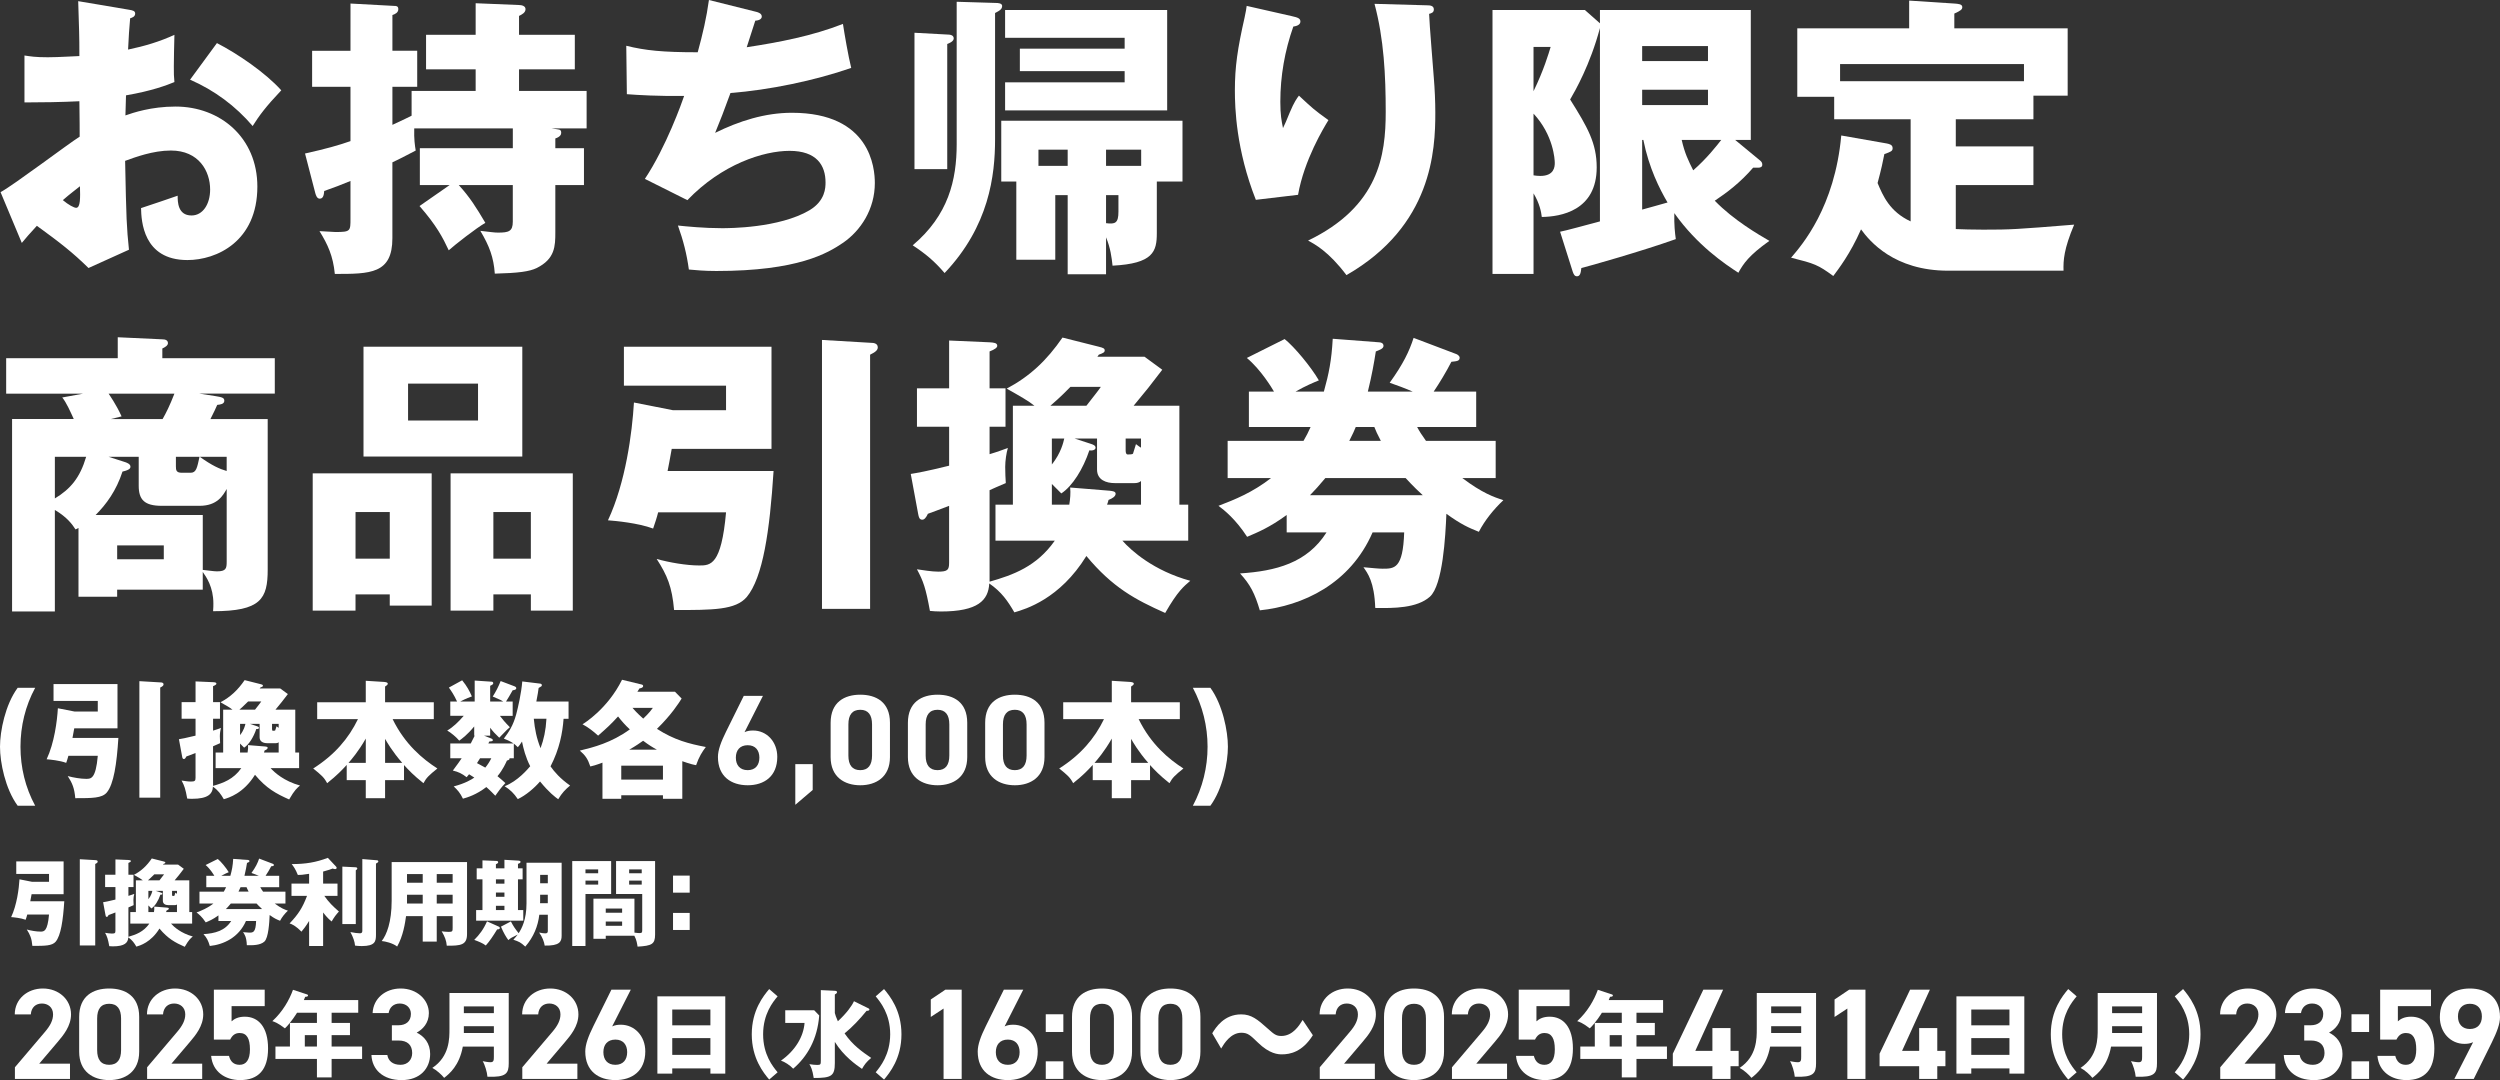
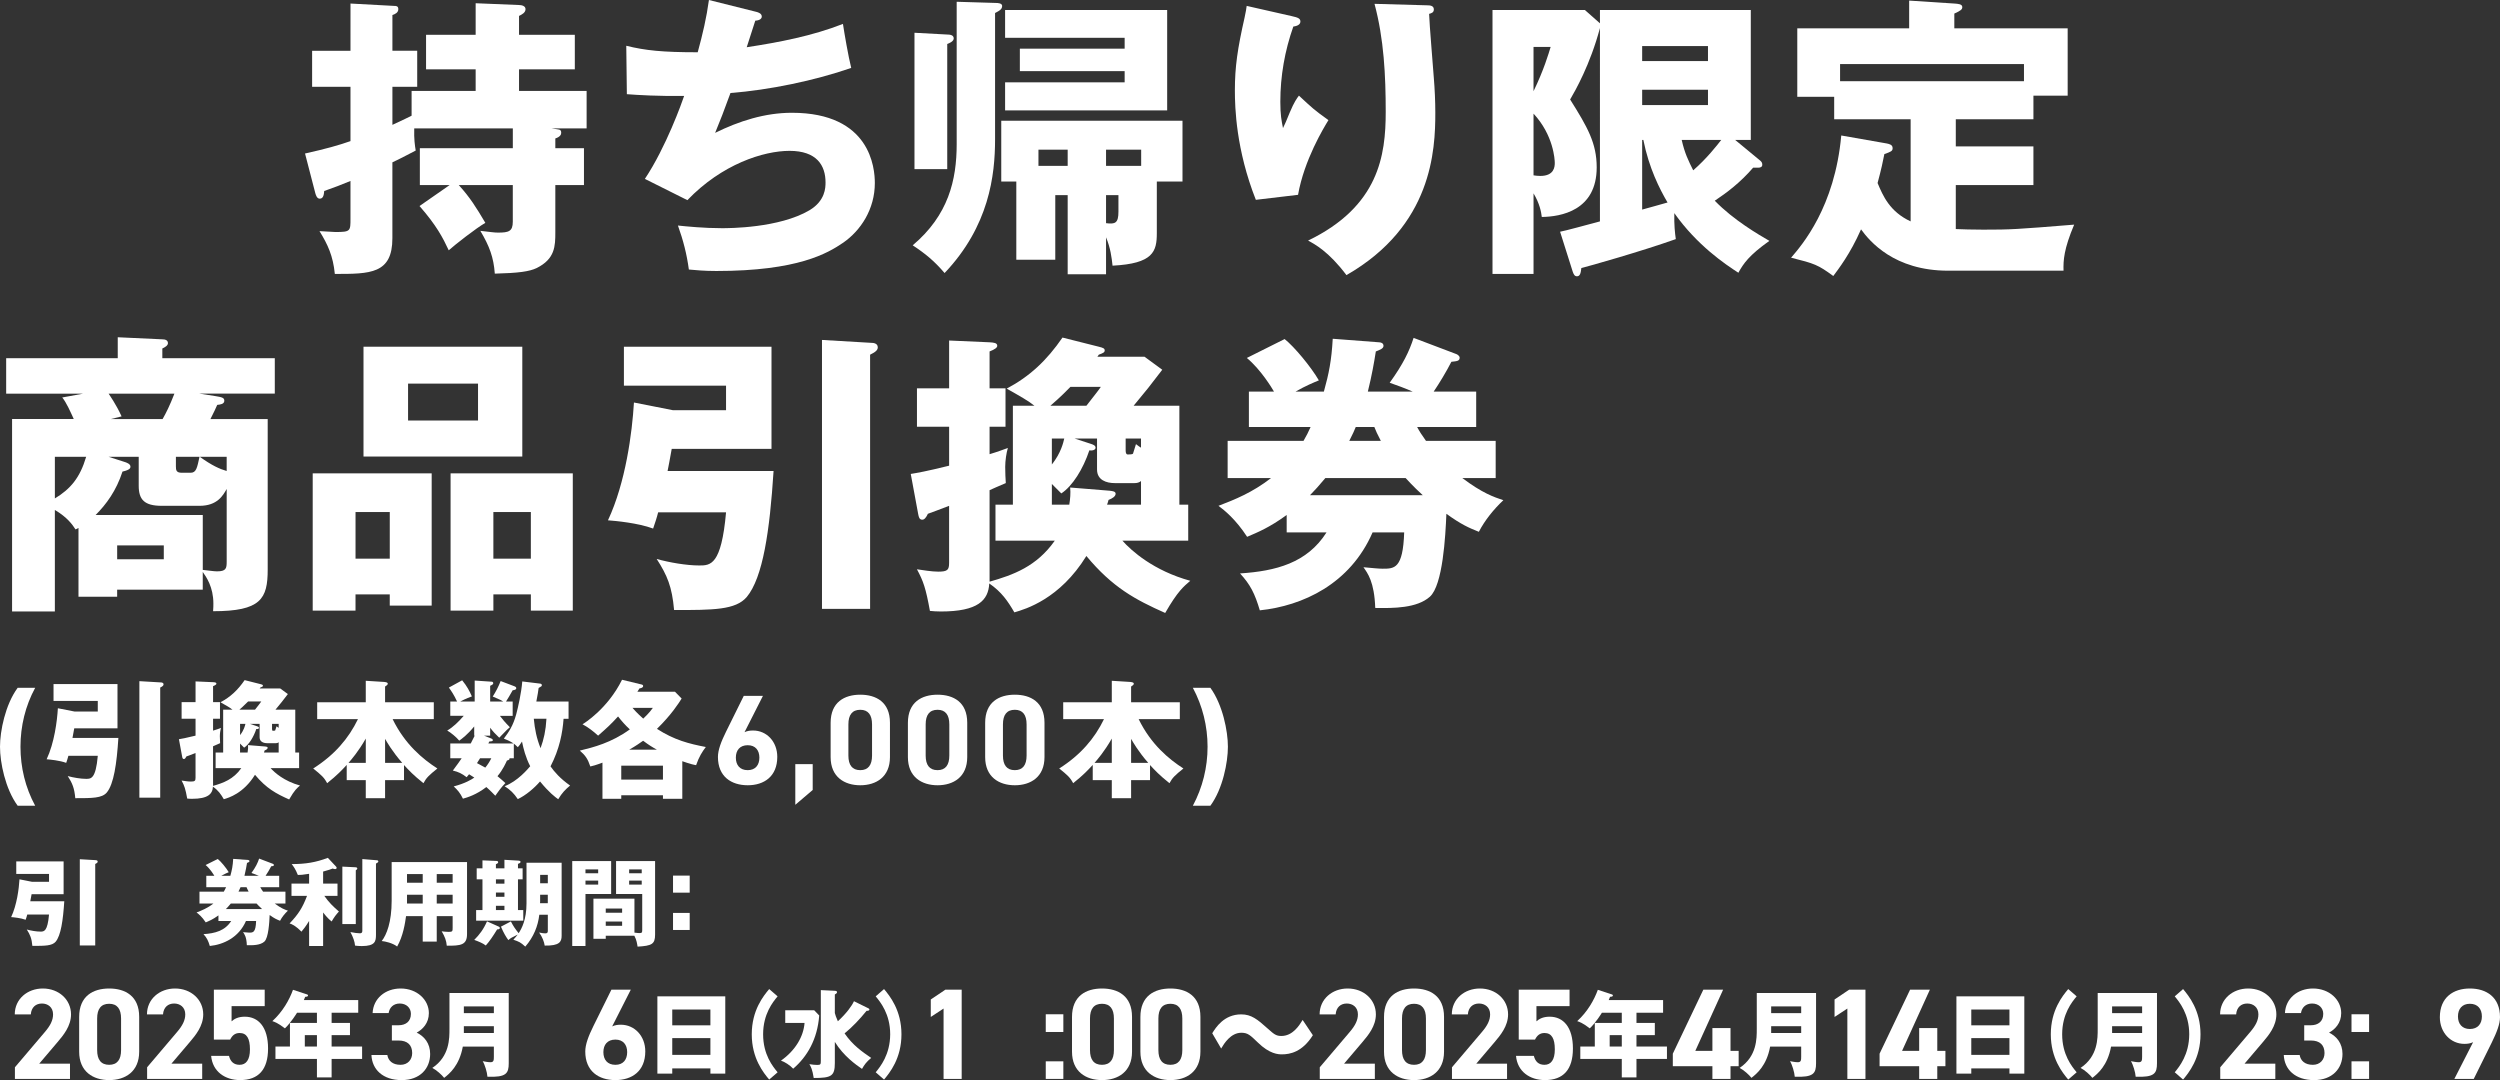
<svg xmlns="http://www.w3.org/2000/svg" id="b" width="209.092" height="90.335" viewBox="0 0 209.092 90.335">
  <rect x="0" y="0" width="209.092" height="90.335" fill="#333333" stroke="none" />
  <g id="c">
-     <path d="M10.786.814c.321.05.519.099.519.321,0,.271-.271.346-.42.395-.074.741-.123,1.605-.173,2.617,1.407-.296,2.642-.666,3.876-1.234-.024.914-.049,2.049-.049,2.617,0,.667,0,.84.049,1.333-.592.247-1.876.741-4.049,1.111,0,.271-.049,1.456-.049,1.679.642-.223,2.147-.741,4.196-.741,3.729,0,6.839,2.593,6.839,6.691,0,4.592-3.407,6.147-5.851,6.147-3.729,0-3.852-3.309-3.877-4.346.519-.173,2.741-.913,3.062-1.037,0,.494,0,1.654,1.161,1.654.938,0,1.555-.938,1.555-2.172,0-1.531-.938-3.26-3.283-3.26-1.506,0-3.012.568-3.827.864.099,4.938.124,5.506.321,7.432l-3.383,1.53c-1.308-1.283-2.345-2.099-4.32-3.53-.617.667-.913,1.013-1.259,1.432L.047,16.072c1.136-.617,5.629-4.024,6.616-4.642,0-.864,0-1.062-.024-2.963-1.457.074-3.186.1-4.593.1v-3.926c.494.074.89.148,1.951.148.963,0,2.345-.1,2.642-.1,0-1.852-.025-2.123-.099-4.592l4.246.716ZM5.256,16.739c.469.395.938.642,1.111.642.37,0,.346-.864.32-1.803-.296.247-.814.617-1.432,1.161ZM18.144,3.604c1.728.889,4.049,2.469,5.382,3.95-1.309,1.383-1.852,2.123-2.395,2.987-1.407-1.654-3.186-2.987-5.234-3.876l2.247-3.062Z" style="fill:#fff;" />
    <path d="M37.608,15.479h-2.493v-3.086h7.776v-1.654h-8.246c-.024.914.05,1.407.124,1.852-.494.247-.963.519-1.951.988v6.345c0,2.987-1.852,2.987-4.814,2.987-.147-1.506-.592-2.469-1.283-3.58.099,0,1.259.074,1.333.074,1.259,0,1.259-.074,1.259-1.111v-3.16c-.765.321-1.357.544-2.197.84-.024.247-.049.642-.37.642-.247,0-.321-.296-.37-.444l-.864-3.333c1.777-.395,2.814-.691,3.802-1.037v-4.542h-3.209v-3.013h3.209V.296l3.654.198c.148,0,.346,0,.346.271,0,.296-.271.419-.494.493v2.987h2.074v3.013h-2.074v3.185c1.013-.469,1.309-.617,1.605-.766v-2.073h5.357v-1.803h-4.148v-2.889h4.148V.271l3.604.148c.247,0,.567.074.567.346,0,.296-.296.444-.543.567v1.58h4.666v2.889h-4.666v1.803h5.653v3.135h-2.938l.494.074c.246.024.32.099.32.297,0,.147-.099.345-.493.469v.814h2.395v3.086h-2.395v3.95c0,1.161-.025,2.223-1.556,2.987-.617.297-1.531.42-3.506.47-.099-1.358-.444-2.296-1.21-3.58.889.099,1.16.148,1.481.148.889,0,1.234-.1,1.234-.914v-3.062h-4.518c.938,1.037,1.432,1.827,2.222,3.16-.74.42-2.543,1.827-3.062,2.296-.494-1.062-1.037-2.098-2.444-3.703l2.519-1.753Z" style="fill:#fff;" />
    <path d="M63.243.987c.197.05.469.148.469.396,0,.147-.123.32-.543.346-.543,1.679-.593,1.852-.716,2.222,2.74-.42,5.456-.938,8.048-1.95.124.814.444,2.69.691,3.679-3.036,1.062-6.888,1.852-10.098,2.099-.593,1.629-.79,2.123-1.283,3.333,1.999-.988,4.172-1.68,6.419-1.68,6.592,0,6.938,4.642,6.938,5.876,0,2.197-1.186,3.976-2.642,4.987-1.309.889-3.777,2.37-10.616,2.37-1.037,0-1.753-.074-2.296-.123-.173-1.284-.47-2.444-.914-3.679.716.074,2.173.222,3.679.222.568,0,4.79,0,7.333-1.506,1.308-.79,1.333-1.876,1.333-2.32,0-1.433-.741-2.642-3.013-2.642-2.172,0-5.653,1.11-8.542,4.123l-3.555-1.778c1.777-2.666,3.11-6.419,3.283-6.938-2.147.025-3.852-.073-4.79-.147l-.049-4.049c1.604.395,3.012.543,5.975.543.42-1.531.74-2.913.938-4.37l3.95.987Z" style="fill:#fff;" />
    <path d="M83.298.247c.173,0,.518.024.518.247,0,.271-.197.395-.592.592v10.567c0,3.012-.494,7.258-4.222,11.184-.84-.987-1.58-1.604-2.667-2.32,2.987-2.519,3.679-5.457,3.679-8.469V.148l3.284.099ZM79.224,2.889c.197,0,.543.024.543.321,0,.246-.346.395-.543.469v10.468h-2.74V2.74l2.74.148ZM92.506,22.936h-3.209v-6.616h-1.037v5.406h-3.259v-6.542h-1.259v-5.086h15.158v5.086h-2.147v4.32c0,1.531-.297,2.543-3.703,2.716-.074-.691-.173-1.481-.544-2.37v3.086ZM85.297,5.95v-1.877h8.765v-.913h-9.999V.839h13.555v8.395h-13.555v-2.346h9.999v-.938h-8.765ZM89.297,12.518h-2.444v1.357h2.444v-1.357ZM92.506,13.875h2.938v-1.357h-2.938v1.357ZM92.506,18.665c.766.099,1.037,0,1.037-.963v-1.383h-1.037v2.346Z" style="fill:#fff;" />
    <path d="M108.071,1.357c.444.1.691.173.691.444,0,.321-.42.396-.593.42-.716,2.024-1.087,4.148-1.087,6.296,0,1.086.1,1.58.223,2.197.197-.396.271-.593.567-1.309.371-.889.617-1.21.766-1.407,1.087,1.013,1.26,1.186,2.469,2.049-.395.643-2.024,3.309-2.543,6.247l-3.53.419c-1.654-4.196-1.753-7.702-1.753-9.159,0-1.976.223-3.481.814-6.098.124-.544.124-.667.173-.963l3.803.863ZM119.354.444c.247,0,.568.024.568.346,0,.271-.223.321-.396.37.024.864.346,4.617.396,5.382.074.89.123,1.926.123,2.889,0,3.111-.247,9.456-7.432,13.579-1.506-2-2.666-2.592-3.209-2.889,5.925-2.863,6.493-7.135,6.493-10.764,0-3.037-.148-6.099-.938-9.036l4.395.123Z" style="fill:#fff;" />
    <path d="M147.244,13.455c.074.074.148.148.148.321,0,.197-.173.247-.321.247h-.444c-1.062,1.234-2.172,2.073-3.209,2.765,1.58,1.63,3.679,2.84,4.567,3.357-1.704,1.21-2.173,1.901-2.593,2.667-1.11-.716-3.456-2.296-5.357-4.987-.024.963.05,1.654.124,2.173-2.84,1.012-7.283,2.271-7.9,2.419-.05.47-.124.691-.371.691-.197,0-.271-.173-.345-.37l-1.062-3.357c.42-.074,2.223-.568,3.333-.864V2.346c-.814,3.062-2.073,5.259-2.493,5.975,1.457,2.32,2.222,3.653,2.222,5.678,0,3.63-3.012,4.123-4.592,4.148-.05-.42-.173-1.111-.691-1.976v6.74h-3.432V.839h7.728l1.259,1.111V.839h12.616v10.863h-1.309l2.123,1.753ZM128.259,3.926v3.703c.864-1.777,1.259-3.136,1.432-3.703h-1.432ZM128.259,14.665c.148.024.37.05.568.05,1.16,0,1.209-.766,1.209-1.087,0-.271-.099-2.32-1.777-4.123v5.16ZM142.85,5.11v-1.259h-5.505v1.259h5.505ZM137.345,7.505v1.284h5.505v-1.284h-5.505ZM137.345,17.529c1.012-.271,1.136-.321,2.123-.593-.667-1.136-1.556-2.889-2.024-5.234h-.099v5.827ZM140.652,11.702c.247,1.111.568,1.753.963,2.543,1.136-.987,2-2.099,2.346-2.543h-3.309Z" style="fill:#fff;" />
    <path d="M163.576,12.245h6.493v3.234h-6.493v3.679c.617.024,1.333.05,2.296.05,2.321,0,2.716-.025,7.604-.42-.864,2.049-.914,2.987-.889,3.852h-9.653c-4.519,0-6.567-2.469-7.283-3.457-.914,2.074-1.901,3.333-2.321,3.901-1.283-.938-1.555-1.037-3.53-1.531.914-1.062,3.654-4.222,4.197-10.221l3.802.667c.223.049.494.099.494.395,0,.247-.148.297-.691.494-.123.617-.247,1.234-.567,2.419.444,1.062,1.012,2.396,2.765,3.21v-8.542h-6.395v-1.877h-3.086V2.37h9.357V.05l3.777.246c.346.025.666.05.666.297,0,.197-.123.296-.666.543v1.234h9.48v5.629h-2.864v1.976h-6.493v2.271ZM169.279,6.789v-1.432h-15.381v1.432h15.381Z" style="fill:#fff;" />
    <path d="M16.687,32.924l1.284.197c.567.099.79.124.79.396s-.321.32-.593.346c-.099.246-.271.592-.567,1.185h4.789v12.592c0,2.443-.567,3.48-4.567,3.48.024-.32.024-.469.024-.642,0-1.383-.592-2.222-.889-2.642v1.481h-7.159v.592h-3.234v-5.752c-.074.049-.148.074-.247.123-.271-.419-.691-1.012-1.729-1.629v8.492H1.01v-16.097h5.159c-.271-.593-.617-1.383-.963-1.802l1.753-.321H.516v-2.963h9.332v-1.753l3.729.173c.247,0,.469.074.469.321,0,.197-.247.346-.469.444v.814h9.406v2.963h-6.296ZM4.589,38.207v3.481c1.309-.79,2.099-1.729,2.617-3.481h-2.617ZM18.958,40.898c-.296.519-.766,1.407-2.271,1.407h-3.16c-1.456,0-1.926-.519-1.926-1.679v-2.42h-2.518l1.308.42c.173.049.519.173.519.395,0,.1,0,.272-.666.42-.519,1.604-1.358,2.74-2.247,3.63h8.962v4.592c.494.049.914.123,1.186.123.765,0,.814-.247.814-.814v-6.073ZM9.083,32.924c.073.123.617.864,1.086,1.901l-.889.222h4.32c.296-.519.593-1.111.987-2.123h-5.505ZM13.699,45.614h-3.9v1.16h3.9v-1.16ZM14.712,38.207v.79c0,.321.024.543.493.543h.741c.469,0,.543-.419.74-1.333h-1.975ZM18.958,38.207h-2.247c1.037.741,1.654,1.013,2.247,1.186v-1.186Z" style="fill:#fff;" />
    <path d="M29.734,49.712v1.358h-3.58v-11.48h9.95v11.061h-3.506v-.938h-2.864ZM32.599,46.725v-3.9h-2.864v3.9h2.864ZM43.684,28.998v9.185h-13.282v-9.185h13.282ZM34.129,32.084v3.087h5.852v-3.087h-5.852ZM41.265,49.712v1.358h-3.58v-11.48h10.221v11.48h-3.506v-1.358h-3.135ZM44.399,46.725v-3.9h-3.135v3.9h3.135Z" style="fill:#fff;" />
    <path d="M64.699,39.393c-.32,5.012-.889,8.912-2.246,10.542-.938,1.086-2.79,1.086-6.074,1.086-.173-1.95-.567-2.889-1.456-4.271,1.062.297,2.493.544,3.555.544.938,0,1.852,0,2.247-4.444h-5.679c-.123.494-.247.84-.42,1.357-1.259-.469-3.135-.642-3.777-.69,1.481-3.16,2.024-7.333,2.173-9.852l3.259.643h4.444v-2.05h-8.542v-3.259h12.344v8.543h-8.345c-.173.987-.247,1.333-.346,1.852h8.863ZM72.945,28.678c.074,0,.469.024.469.37,0,.197-.123.37-.642.617v21.257h-4.024v-22.491l4.197.247Z" style="fill:#fff;" />
    <path d="M79.382,42.306c-1.062.395-1.209.469-1.777.666-.147.321-.296.494-.469.494-.247,0-.296-.223-.346-.494l-.617-3.333c.593-.099,1.21-.197,3.209-.69v-3.26h-2.69v-3.209h2.69v-4l3.383.148c.37.024.642.05.642.296,0,.148-.197.297-.642.47v3.086h1.333v3.209h-1.333v2.297c.667-.198,1.111-.371,1.53-.519-.123.395-.222,1.062-.222,1.58,0,.346.024,1.11.049,1.357-.69.297-.987.42-1.357.593v7.653c1.976-.567,3.926-1.259,5.456-3.432h-4.962v-3.012h1.456v-8.271h1.803c-.519-.419-1.186-.79-2.321-1.432,1.951-1.037,3.358-2.37,4.666-4.271l3.037.765c.396.099.494.148.494.321,0,.148-.148.222-.494.346-.05.074-.074.123-.123.173h3.95l1.481,1.086c-1.111,1.457-1.21,1.58-2.396,3.012h3.827v8.271h.74v3.012h-5.505c.74.84,2.616,2.519,5.678,3.357-.543.47-1.037.84-2.099,2.691-2.493-1.111-4.395-2.123-6.592-4.765-2.222,3.604-5.086,4.443-6.023,4.715-.544-.938-1.062-1.703-2.099-2.419-.074,1.407-.938,2.345-4.049,2.345-.371,0-.643-.024-.914-.049-.346-1.901-.543-2.469-1.086-3.481.493.074,1.259.198,1.777.198.79,0,.913-.148.913-.741v-4.765ZM90.862,33.936c.667-.863.938-1.185,1.21-1.58h-2.543c-.913.938-1.407,1.334-1.679,1.58h3.012ZM92.838,41.046c.197.025.469.05.469.247,0,.223-.271.396-.593.519-.024.124-.073.247-.123.396h2.839v-1.976c-.147.124-.32.173-.543.173h-1.654c-.691,0-1.481-.247-1.481-1.136v-2.592h-1.876l1.357.444c.148.049.396.123.396.32,0,.173-.223.272-.519.223-.519,1.556-1.407,2.987-2.346,3.604-.222-.223-.346-.346-.79-.79v1.729h1.457c.074-.444.123-.988.074-1.433l3.333.271ZM87.974,38.849c.766-.963.963-1.852,1.037-2.172h-1.037v2.172ZM94.146,36.677v.987c0,.222.049.346.173.346.296,0,.419-.024.444-.074.074-.247.173-.543.246-.79.223.173.297.223.42.296v-.765h-1.283Z" style="fill:#fff;" />
    <path d="M125.094,36.874v3.11h-2.79c1.679,1.26,2.617,1.58,3.432,1.852-.79.741-1.555,1.68-2.049,2.643-.864-.346-1.481-.617-2.716-1.507-.074,1.852-.296,5.975-1.383,6.938-1.086.963-3.036.963-4.567.938-.074-2.197-.642-2.913-.987-3.407.814.074,1.284.124,1.604.124.988,0,1.704,0,1.803-3.037h-2.642c-1.877,4.32-5.852,6.147-9.432,6.518-.419-1.407-.79-2.147-1.654-3.086,2.988-.197,5.604-.864,7.234-3.432h-3.333v-1.456c-1.457,1.062-2.444,1.456-3.309,1.826-.963-1.481-1.9-2.222-2.395-2.592,1.357-.519,2.839-1.111,4.395-2.321h-3.629v-3.11h6.345c.247-.42.395-.716.593-1.16h-5.16v-2.963h2.099c-.173-.296-1.087-1.827-2.271-2.814l3.16-1.58c.814.642,2.222,2.346,2.864,3.456-.42.173-1.087.444-1.951.938h2.37c.42-1.506.643-2.617.741-4.419l3.876.296c.123,0,.37.05.37.296,0,.223-.271.321-.642.47-.148.938-.321,1.95-.667,3.357h3.753c-.617-.271-1.357-.543-1.926-.74,1.136-1.58,1.63-2.617,2-3.753l3.58,1.357c.073.025.271.148.271.297,0,.271-.198.296-.691.346-.444.863-1.013,1.802-1.481,2.493h3.555v2.963h-4.938c.197.37.37.642.741,1.16h5.826ZM118.996,41.417c-.84-.766-1.309-1.309-1.433-1.433h-6.715c-.519.617-.889,1.037-1.284,1.433h9.432ZM115.49,36.874c-.297-.568-.42-.84-.544-1.16h-1.555c-.124.296-.247.592-.543,1.16h2.642Z" style="fill:#fff;" />
    <path d="M1.477,67.388c-1.038-1.412-1.477-3.625-1.477-4.932,0-1.305.438-3.518,1.477-4.93h1.465c-.823,1.518-1.229,3.209-1.229,4.93,0,1.723.406,3.412,1.229,4.932h-1.465Z" style="fill:#fff;" />
    <path d="M9.901,61.72c-.139,2.17-.385,3.861-.973,4.566-.407.471-1.209.471-2.632.471-.075-.846-.246-1.252-.631-1.85.46.127,1.08.234,1.54.234.406,0,.803,0,.974-1.926h-2.46c-.054.215-.107.363-.183.588-.545-.203-1.358-.277-1.636-.299.642-1.369.877-3.176.94-4.268l1.412.277h1.926v-.887h-3.701v-1.412h5.349v3.701h-3.616c-.074.428-.106.578-.149.803h3.84ZM13.475,57.077c.031,0,.203.01.203.16,0,.086-.054.16-.278.268v9.209h-1.743v-9.744l1.818.107Z" style="fill:#fff;" />
    <path d="M16.355,62.981c-.46.17-.524.203-.771.289-.063.139-.128.213-.203.213-.106,0-.128-.096-.149-.213l-.268-1.445c.257-.043.524-.086,1.391-.299v-1.412h-1.166v-1.391h1.166v-1.732l1.465.064c.161.01.278.021.278.127,0,.064-.085.129-.278.205v1.336h.578v1.391h-.578v.994c.289-.084.481-.16.664-.225-.054.172-.097.461-.097.686,0,.15.011.48.021.588-.3.129-.428.182-.589.258v3.314c.856-.246,1.701-.545,2.364-1.486h-2.149v-1.305h.631v-3.584h.78c-.225-.182-.513-.342-1.005-.619.845-.449,1.454-1.027,2.021-1.852l1.315.332c.171.043.214.064.214.139,0,.064-.064.096-.214.15-.021.031-.032.053-.054.074h1.712l.642.471c-.481.631-.524.686-1.037,1.305h1.657v3.584h.321v1.305h-2.386c.321.363,1.134,1.092,2.461,1.455-.235.203-.449.363-.909,1.166-1.081-.482-1.904-.92-2.856-2.064-.963,1.561-2.203,1.926-2.609,2.043-.235-.406-.46-.738-.909-1.049-.032.609-.407,1.016-1.755,1.016-.16,0-.278-.01-.396-.021-.149-.822-.235-1.068-.471-1.508.214.033.546.086.771.086.342,0,.396-.064.396-.32v-2.064ZM21.329,59.354c.289-.373.406-.514.524-.684h-1.102c-.396.406-.61.576-.728.684h1.305ZM22.185,62.435c.086.012.203.021.203.107,0,.098-.117.172-.256.225-.011.055-.032.107-.054.172h1.229v-.855c-.063.053-.139.074-.235.074h-.716c-.3,0-.643-.107-.643-.492v-1.123h-.812l.588.193c.064.021.172.053.172.139,0,.074-.097.117-.225.096-.225.674-.61,1.295-1.017,1.562-.096-.098-.149-.15-.342-.344v.75h.631c.032-.193.054-.428.032-.621l1.443.117ZM20.078,61.483c.331-.418.417-.803.449-.941h-.449v.941ZM22.752,60.542v.428c0,.096.021.15.075.15.128,0,.182-.012.192-.033.032-.105.074-.234.106-.342.097.074.129.096.182.129v-.332h-.556Z" style="fill:#fff;" />
    <path d="M26.528,60.146v-1.41h4.064v-1.797l1.54.096c.268.021.3.096.3.148,0,.064-.043.119-.225.236v1.316h4.075v1.41h-3.444c1.038,2.129,2.546,3.359,3.744,4.129-.706.568-.92.771-1.166,1.23-.845-.674-1.209-1.068-1.626-1.518v1.262h-1.583v1.508h-1.615v-1.508h-1.594v-1.273c-.385.418-.78.846-1.637,1.529-.246-.471-.471-.674-1.166-1.23,1.787-1.133,2.963-2.514,3.744-4.129h-3.412ZM30.593,61.772c-.62,1.092-1.229,1.785-1.444,2.031h1.444v-2.031ZM33.642,63.804c-.835-.951-1.295-1.764-1.434-2.01v2.01h1.434Z" style="fill:#fff;" />
    <path d="M42.976,63.419h-.363c.011.076,0,.139-.214.193-.086.182-.332.76-.792,1.305.3.246.492.418.663.578-.342.342-.695.834-.845,1.059-.417-.439-.706-.686-.749-.727-.834.641-1.572.865-1.957.973-.235-.482-.438-.717-.771-1.027.941-.246,1.477-.566,1.722-.738-.117-.074-.32-.203-.438-.277-.053.053-.128.15-.203.246-.406-.311-.674-.439-1.155-.557.407-.545.589-.803.738-1.027h-.952v-1.24h1.712c.225-.439.246-.492.331-.652h-.042v-.77c-.578.705-1.038,1.037-1.252,1.188-.235-.289-.717-.686-1.006-.846.471-.268.952-.729,1.38-1.23h-1.123v-1.197h.567c-.268-.578-.492-.898-.685-1.166l1.112-.609c.417.512.62.908.812,1.348-.513.182-.845.363-.973.428h1.208v-1.754l1.434.096c.064,0,.118.064.118.117,0,.096-.054.129-.257.225v1.316h1.091c-.16-.107-.268-.16-.877-.418.268-.416.471-.812.663-1.295l1.134.43c.117.041.171.096.171.16,0,.127-.128.16-.3.182-.182.32-.438.77-.556.941h.556v1.197h-1.069c.225.289.406.523.834.951-.128.107-.277.227-.888.879-.342-.322-.534-.535-.759-.836v.664h-.514l.577.225c.054.021.161.064.161.15,0,.096-.097.096-.3.117l-.075.16h2.107c-.3-.203-.631-.332-.812-.406.417-.557.78-1.08,1.037-2.043.149-.557.428-1.775.503-2.738l1.497.182c.086.01.14.053.14.129,0,.086-.032.105-.268.234-.032.268-.075.525-.192,1.135h2.695v1.443h-.417c-.086,1.166-.332,2.514-1.091,3.979.31.449.812,1.027,1.636,1.605-.385.32-.674.609-.994,1.145-.268-.193-.76-.557-1.52-1.486-.471.545-1.176,1.154-1.86,1.475-.332-.492-.621-.77-1.103-1.08,1.092-.416,1.947-1.443,2.14-1.668-.385-.75-.567-1.477-.685-2.064-.171.277-.246.342-.353.471-.161-.16-.226-.215-.332-.301v1.23ZM40.151,63.419c-.085.139-.214.344-.257.406.246.129.471.246.695.375.204-.246.364-.502.503-.781h-.941ZM44.645,60.114c.085.889.235,1.637.566,2.461.268-.729.438-1.477.492-2.461h-1.059Z" style="fill:#fff;" />
    <path d="M57.062,66.81h-1.615v-.299h-3.487v.299h-1.572v-3.025c-.599.225-.823.277-1.016.32-.215-.631-.396-.91-.878-1.326,1.145-.279,2.632-.652,4.183-1.775-.363-.332-.685-.695-.984-1.082-.642.695-.855.889-1.668,1.605-.417-.375-.824-.695-1.306-.951.129-.076,2.097-1.285,3.306-3.723l1.54.373c.15.033.225.055.225.15,0,.15-.203.182-.31.203-.075.129-.097.172-.172.277h3.146l.556.568c-.225.363-.855,1.357-2.064,2.535,1.455.941,2.695,1.25,4.086,1.518-.299.396-.566.803-.812,1.52-.235-.043-.46-.086-1.155-.332v3.145ZM55.447,65.206v-1.166h-3.487v1.166h3.487ZM54.944,62.702c-.353-.191-.685-.395-1.155-.748-.214.15-.599.428-1.166.748h2.321ZM52.901,59.206c.406.471.792.801.898.898.546-.525.695-.75.803-.898h-1.701Z" style="fill:#fff;" />
    <path d="M62.271,61.237c.225-.107.45-.139.717-.139,1.134,0,2.021.93,2.021,2.203,0,1.637-1.102,2.375-2.471,2.375-1.38,0-2.492-.729-2.492-2.365,0-.578.257-1.262.674-2.107l1.487-3.006h1.604l-1.541,3.039ZM62.538,64.413c.642,0,.974-.428.974-1.047,0-.611-.332-1.039-.974-1.039-.663,0-.994.428-.994,1.039,0,.619.331,1.047.994,1.047Z" style="fill:#fff;" />
    <path d="M67.972,66.071l-1.455,1.24v-3.4h1.455v2.16Z" style="fill:#fff;" />
    <path d="M74.433,63.323c0,1.658-1.154,2.354-2.481,2.354-1.326,0-2.481-.695-2.481-2.354v-2.867c0-1.732,1.155-2.354,2.481-2.354,1.327,0,2.481.621,2.481,2.342v2.879ZM71.951,59.364c-.674,0-.994.428-.994,1.221v2.609c0,.791.32,1.219.994,1.219.663,0,.984-.428.984-1.219v-2.609c0-.793-.321-1.221-.984-1.221Z" style="fill:#fff;" />
    <path d="M80.896,63.323c0,1.658-1.154,2.354-2.481,2.354-1.326,0-2.481-.695-2.481-2.354v-2.867c0-1.732,1.155-2.354,2.481-2.354,1.327,0,2.481.621,2.481,2.342v2.879ZM78.414,59.364c-.674,0-.994.428-.994,1.221v2.609c0,.791.32,1.219.994,1.219.663,0,.984-.428.984-1.219v-2.609c0-.793-.321-1.221-.984-1.221Z" style="fill:#fff;" />
    <path d="M87.358,63.323c0,1.658-1.154,2.354-2.481,2.354-1.326,0-2.481-.695-2.481-2.354v-2.867c0-1.732,1.155-2.354,2.481-2.354,1.327,0,2.481.621,2.481,2.342v2.879ZM84.877,59.364c-.674,0-.994.428-.994,1.221v2.609c0,.791.32,1.219.994,1.219.663,0,.984-.428.984-1.219v-2.609c0-.793-.321-1.221-.984-1.221Z" style="fill:#fff;" />
    <path d="M88.923,60.146v-1.41h4.064v-1.797l1.54.096c.268.021.3.096.3.148,0,.064-.043.119-.225.236v1.316h4.075v1.41h-3.444c1.038,2.129,2.546,3.359,3.744,4.129-.706.568-.92.771-1.166,1.23-.845-.674-1.209-1.068-1.626-1.518v1.262h-1.583v1.508h-1.615v-1.508h-1.594v-1.273c-.385.418-.78.846-1.637,1.529-.246-.471-.471-.674-1.166-1.23,1.787-1.133,2.963-2.514,3.744-4.129h-3.412ZM92.987,61.772c-.62,1.092-1.229,1.785-1.444,2.031h1.444v-2.031ZM96.036,63.804c-.835-.951-1.295-1.764-1.434-2.01v2.01h1.434Z" style="fill:#fff;" />
    <path d="M99.767,67.388c.813-1.52,1.23-3.209,1.23-4.932,0-1.721-.417-3.412-1.23-4.93h1.466c1.026,1.412,1.465,3.615,1.465,4.93,0,1.307-.428,3.52-1.465,4.932h-1.466Z" style="fill:#fff;" />
    <path d="M5.376,75.38c-.104,1.607-.285,2.859-.721,3.381-.301.35-.896.35-1.948.35-.056-.625-.183-.928-.468-1.371.341.096.8.176,1.141.176.301,0,.594,0,.721-1.426h-1.821c-.04.158-.079.27-.135.436-.404-.15-1.006-.207-1.212-.223.476-1.014.649-2.352.697-3.16l1.045.207h1.426v-.658H1.36v-1.045h3.96v2.74h-2.677c-.056.316-.079.428-.111.594h2.844ZM8.021,71.942c.023,0,.15.008.15.119,0,.064-.039.119-.206.199v6.818h-1.29v-7.215l1.346.078Z" style="fill:#fff;" />
-     <path d="M9.654,76.315c-.341.125-.389.15-.57.213-.048.104-.096.158-.15.158-.08,0-.096-.07-.111-.158l-.198-1.068c.19-.033.389-.064,1.03-.223v-1.045h-.863v-1.029h.863v-1.283l1.085.047c.118.008.205.016.205.096,0,.047-.063.096-.205.15v.99h.427v1.029h-.427v.736c.213-.062.355-.119.49-.166-.039.127-.071.34-.071.506,0,.111.008.357.017.436-.223.096-.317.135-.436.191v2.455c.633-.184,1.259-.404,1.75-1.102h-1.592v-.967h.467v-2.652h.578c-.166-.135-.38-.254-.744-.459.625-.332,1.077-.76,1.497-1.371l.974.246c.127.031.158.047.158.104,0,.047-.047.07-.158.111-.016.023-.023.039-.04.055h1.268l.475.348c-.355.469-.388.508-.768.967h1.228v2.652h.237v.967h-1.766c.237.27.839.809,1.821,1.076-.175.15-.333.27-.673.863-.8-.355-1.41-.68-2.115-1.527-.712,1.156-1.631,1.426-1.932,1.512-.175-.301-.341-.545-.674-.775-.023.451-.301.752-1.299.752-.118,0-.205-.008-.293-.016-.11-.609-.174-.791-.348-1.117.158.023.403.064.569.064.254,0,.294-.049.294-.238v-1.527ZM13.336,73.63c.214-.277.302-.381.389-.506h-.816c-.293.301-.451.426-.538.506h.966ZM13.97,75.911c.063.008.15.016.15.078,0,.072-.087.127-.189.166-.009.041-.024.08-.04.127h.911v-.633c-.048.039-.104.055-.175.055h-.53c-.222,0-.476-.078-.476-.363v-.832h-.602l.436.143c.048.016.127.039.127.104,0,.055-.071.086-.167.07-.166.5-.451.959-.752,1.156-.071-.07-.11-.111-.253-.254v.555h.467c.023-.143.04-.316.023-.459l1.069.088ZM12.41,75.206c.245-.309.309-.594.332-.697h-.332v.697ZM14.39,74.509v.316c0,.072.016.111.056.111.095,0,.135-.008.143-.023.023-.08.055-.174.079-.254.071.055.095.072.135.096v-.246h-.412Z" style="fill:#fff;" />
    <path d="M23.874,74.573v.996h-.895c.538.404.839.508,1.101.596-.253.236-.499.537-.657.846-.277-.109-.476-.197-.871-.482-.023.594-.095,1.916-.443,2.225-.349.311-.975.311-1.465.301-.024-.703-.206-.934-.317-1.092.262.023.412.039.515.039.317,0,.547,0,.578-.975h-.847c-.603,1.387-1.877,1.973-3.025,2.092-.135-.451-.254-.689-.53-.99.958-.062,1.797-.277,2.32-1.102h-1.069v-.467c-.468.342-.784.467-1.062.586-.309-.475-.609-.713-.768-.83.436-.168.91-.357,1.409-.746h-1.164v-.996h2.035c.079-.135.127-.23.19-.373h-1.655v-.951h.673c-.056-.094-.349-.586-.729-.902l1.014-.506c.262.205.713.752.919,1.107-.135.057-.349.143-.626.301h.761c.134-.482.205-.838.237-1.416l1.243.094c.04,0,.119.016.119.096,0,.07-.088.104-.206.15-.048.301-.104.625-.214,1.076h1.204c-.198-.086-.437-.174-.618-.236.364-.508.522-.84.642-1.205l1.148.436c.023.008.087.049.087.096,0,.088-.063.096-.222.111-.143.277-.325.578-.476.799h1.141v.951h-1.584c.063.119.119.205.237.373h1.869ZM21.918,76.03c-.269-.246-.42-.42-.459-.461h-2.154c-.166.199-.285.334-.412.461h3.025ZM20.794,74.573c-.096-.184-.135-.27-.175-.373h-.499c-.039.096-.079.189-.174.373h.848Z" style="fill:#fff;" />
    <path d="M27.025,79.118h-1.173v-2.092c-.284.469-.482.705-.641.896-.515-.523-.8-.627-.99-.689.744-.785,1.085-1.322,1.457-2.305h-1.299v-1.029h1.473v-.816c-.602.088-.665.096-.942.096-.197-.492-.355-.705-.515-.91,1.164,0,2.027-.143,3.025-.523l.697.744c.023.023.039.064.039.096,0,.07-.063.102-.135.102-.062,0-.118-.016-.197-.047-.183.072-.317.119-.8.254v1.006h1.203v1.029h-1.101c.396.562.713.863,1.22,1.307-.254.277-.396.467-.609.832-.19-.158-.364-.301-.713-.752v2.803ZM29.757,72.536c.071,0,.127.057.127.096,0,.072-.079.127-.127.158v4.498h-1.124v-4.807l1.124.055ZM31.539,71.95c.048,0,.103.041.103.096,0,.064-.039.096-.197.182v5.947c0,.547-.056.951-1.188.951-.229,0-.396-.016-.562-.039-.024-.318-.159-.713-.389-1.133.301.062.618.104.776.104.087,0,.222,0,.222-.215v-5.994l1.235.102Z" style="fill:#fff;" />
    <path d="M36.527,78.753h-1.172v-2.129h-1.394c-.08.57-.238,1.654-.745,2.541-.372-.293-1.006-.436-1.291-.459.412-.523.832-1.584.832-3.373v-3.232h6.304v6.02c0,.926-.53.982-1.694.975-.04-.436-.159-.752-.428-1.205.103.018.388.049.586.049.324,0,.332-.057.332-.35v-.965h-1.33v2.129ZM35.355,73.106h-1.314v.721h1.314v-.721ZM35.355,74.833h-1.314v.736h1.314v-.736ZM36.527,73.827h1.33v-.721h-1.33v.721ZM36.527,75.569h1.33v-.736h-1.33v.736Z" style="fill:#fff;" />
    <path d="M41.723,77.503c.04.016.079.047.079.111,0,.117-.135.117-.222.117-.341.562-.642,1.006-.95,1.348-.237-.191-.602-.334-.966-.469.436-.436.775-.879,1.068-1.551l.99.443ZM42.189,72.624v-.713l1.212.072c.071.008.135.031.135.102,0,.049-.023.104-.214.166v.373h.388v.918h-.388v2.574h.443v.887h-3.943v-.887h.53v-2.574h-.483v-.918h.483v-.666l1.196.049c.062,0,.118.047.118.111,0,.078-.079.109-.189.166v.34h.712ZM41.478,73.542v.365h.712v-.365h-.712ZM41.478,74.651v.357h.712v-.357h-.712ZM41.478,75.761v.355h.712v-.355h-.712ZM44.035,72.157h2.938v6.105c0,.506-.174.848-1.417.824-.04-.293-.198-.736-.468-1.094.198.039.349.072.507.072.223,0,.223-.119.223-.238v-1.322h-.713c-.111.949-.468,1.854-1.173,2.668-.403-.371-.522-.412-.997-.578.174-.189.253-.285.364-.428-.515.254-.578.277-.784.461-.198-.277-.38-.57-.618-1.125l.832-.436c.189.371.356.625.649.982.261-.389.657-1.141.657-2.496v-3.396ZM45.817,74.833h-.642v.57c0,.049-.008.088-.008.135h.649v-.705ZM45.176,73.876h.642v-.705h-.642v.705Z" style="fill:#fff;" />
    <path d="M51.114,72.015v2.756h-2.146v4.348h-1.108v-7.104h3.255ZM50.029,73.036v-.324h-1.062v.324h1.062ZM48.968,73.653v.332h1.062v-.332h-1.062ZM50.663,78.263v.254h-1.03v-3.357h3.43v2.842c.237.031.364.039.436.039.206,0,.214-.078.214-.275v-2.994h-2.187v-2.756h3.263v6.152c0,.801-.276.936-1.465,1.006-.031-.205-.079-.562-.269-.91h-2.392ZM52.032,76.339v-.35h-1.369v.35h1.369ZM50.663,77.075v.355h1.369v-.355h-1.369ZM53.672,73.036v-.324h-1.053v.324h1.053ZM52.619,73.653v.332h1.053v-.332h-1.053Z" style="fill:#fff;" />
    <path d="M57.684,73.233v1.426h-1.394v-1.426h1.394ZM57.684,76.354v1.426h-1.394v-1.426h1.394Z" style="fill:#fff;" />
    <path d="M5.855,90.237H1.247v-.973l2.499-2.943c.465-.541.692-.994.692-1.482,0-.605-.443-.908-.931-.908-.508,0-.887.314-.93.908h-1.342c0-1.287,1.061-2.164,2.348-2.164,1.342,0,2.358.932,2.358,2.164,0,.984-.649,1.754-1.125,2.316l-1.536,1.807h2.574v1.275Z" style="fill:#fff;" />
    <path d="M11.641,87.956c0,1.676-1.168,2.379-2.51,2.379s-2.51-.703-2.51-2.379v-2.9c0-1.752,1.168-2.381,2.51-2.381s2.51.629,2.51,2.369v2.912ZM9.131,83.952c-.682,0-1.006.434-1.006,1.234v2.639c0,.801.324,1.232,1.006,1.232.671,0,.995-.432.995-1.232v-2.639c0-.801-.324-1.234-.995-1.234Z" style="fill:#fff;" />
    <path d="M16.912,90.237h-4.608v-.973l2.499-2.943c.465-.541.692-.994.692-1.482,0-.605-.443-.908-.931-.908-.508,0-.887.314-.93.908h-1.342c0-1.287,1.061-2.164,2.348-2.164,1.342,0,2.358.932,2.358,2.164,0,.984-.649,1.754-1.125,2.316l-1.536,1.807h2.574v1.275Z" style="fill:#fff;" />
    <path d="M19.251,86.948h-1.363v-4.176h4.251v1.375h-2.77v1.275c.206-.193.541-.389,1.104-.389,1.147,0,1.947.877,1.947,2.662,0,1.762-.8,2.639-2.336,2.639-1.255,0-2.305-.703-2.424-2.023h1.493c.119.477.4.746.887.746.541,0,.865-.41.865-1.287,0-.908-.259-1.373-.865-1.373-.39,0-.627.217-.789.551Z" style="fill:#fff;" />
    <path d="M27.735,85.556h1.536v1.021h-1.536v.951h2.55v1.037h-2.55v1.545h-1.228v-1.545h-3.469v-1.037h1.212v-1.973h2.257v-.855h-1.663c-.031.057-.499.816-1.014,1.309-.602-.461-.871-.547-1.053-.604.863-.783,1.425-1.781,1.727-2.621l1.164.381c.047.016.095.039.095.086,0,.104-.111.111-.237.119-.04.104-.079.191-.111.27h4.546v1.061h-2.226v.855ZM26.508,86.577h-1.014v.951h1.014v-.951Z" style="fill:#fff;" />
    <path d="M32.776,85.749h.552c.617,0,1.039-.326,1.039-.953,0-.498-.379-.865-.931-.865-.53,0-.865.336-.931.801h-1.341c.054-1.223,1.06-2.057,2.347-2.057,1.363,0,2.358.941,2.358,2.057,0,.844-.519,1.363-1.017,1.633.639.314,1.125.898,1.125,1.785,0,1.213-.844,2.186-2.38,2.186-1.579,0-2.478-.887-2.531-2.098h1.33c.076.475.434.82,1.104.82.606,0,.974-.432.974-.984,0-.658-.378-1.049-1.146-1.049h-.552v-1.275Z" style="fill:#fff;" />
    <path d="M38.708,87.536c-.293,1.6-1.125,2.273-1.561,2.613-.189-.246-.642-.656-.989-.832,1.449-.965,1.433-2.471,1.433-3.262v-3.002h4.958v5.869c0,.855-.206,1.195-1.782,1.131-.023-.371-.222-1.021-.396-1.299.127.025.459.088.649.088.27,0,.285-.166.285-.451v-.855h-2.598ZM41.306,84.733v-.562h-2.511v.562h2.511ZM41.306,86.396v-.57h-2.511v.57h2.511Z" style="fill:#fff;" />
-     <path d="M48.291,90.237h-4.608v-.973l2.499-2.943c.465-.541.692-.994.692-1.482,0-.605-.443-.908-.931-.908-.508,0-.887.314-.93.908h-1.342c0-1.287,1.061-2.164,2.348-2.164,1.342,0,2.358.932,2.358,2.164,0,.984-.649,1.754-1.125,2.316l-1.536,1.807h2.574v1.275Z" style="fill:#fff;" />
    <path d="M51.2,85.845c.228-.107.455-.141.725-.141,1.147,0,2.045.941,2.045,2.229,0,1.656-1.114,2.402-2.499,2.402-1.396,0-2.521-.736-2.521-2.391,0-.584.26-1.277.682-2.131l1.504-3.041h1.622l-1.558,3.072ZM51.471,89.058c.649,0,.984-.432.984-1.059,0-.617-.335-1.051-.984-1.051-.671,0-1.006.434-1.006,1.051,0,.627.335,1.059,1.006,1.059Z" style="fill:#fff;" />
    <path d="M56.225,89.358v.436h-1.243v-6.463h5.678v6.463h-1.243v-.436h-3.191ZM59.416,85.755v-1.322h-3.191v1.322h3.191ZM59.416,88.226v-1.402h-3.191v1.402h3.191Z" style="fill:#fff;" />
    <path d="M65.037,83.331c-.396.475-1.212,1.473-1.212,3.176s.815,2.701,1.212,3.176l-.705.609c-.476-.57-1.457-1.766-1.457-3.785s.981-3.215,1.457-3.785l.705.609Z" style="fill:#fff;" />
    <path d="M68.097,84.495l.42.436c-.15,1.98-.998,3.445-2.178,4.451-.277-.301-.721-.578-1.021-.674,1.204-.848,1.885-2.012,1.972-3.152h-1.615v-1.061h2.423ZM72.563,84.298c.103.047.15.07.15.143,0,.086-.127.102-.237.102-.578.713-1.204,1.371-1.838,1.885.689,1.006,1.497,1.553,2.226,2.053-.403.332-.57.57-.768.918-.499-.34-1.537-1.068-2.273-2.258v1.758c0,1.102-.285,1.26-1.766,1.26-.111-.705-.229-.934-.364-1.156.301.039.428.064.649.064.285,0,.309-.041.309-.35v-5.908l1.172.057c.104.008.183.023.183.119,0,.086-.104.15-.183.189v1.553c.04.158.096.332.254.688.721-.664,1.18-1.299,1.346-1.678l1.141.562Z" style="fill:#fff;" />
    <path d="M73.938,82.722c.475.57,1.457,1.766,1.457,3.785s-.982,3.215-1.457,3.785l-.697-.609c.388-.475,1.204-1.473,1.212-3.176,0-1.703-.824-2.701-1.212-3.176l.697-.609Z" style="fill:#fff;" />
    <path d="M80.432,90.237h-1.515v-5.885l-1.07.703v-1.461l1.223-.822h1.362v7.465Z" style="fill:#fff;" />
-     <path d="M84.023,85.845c.228-.107.454-.141.725-.141,1.147,0,2.045.941,2.045,2.229,0,1.656-1.114,2.402-2.499,2.402-1.396,0-2.521-.736-2.521-2.391,0-.584.26-1.277.682-2.131l1.504-3.041h1.622l-1.558,3.072ZM84.294,89.058c.649,0,.984-.432.984-1.059,0-.617-.335-1.051-.984-1.051-.671,0-1.006.434-1.006,1.051,0,.627.335,1.059,1.006,1.059Z" style="fill:#fff;" />
    <path d="M88.935,86.312h-1.471v-1.482h1.471v1.482ZM88.935,90.237h-1.471v-1.471h1.471v1.471Z" style="fill:#fff;" />
    <path d="M94.679,87.956c0,1.676-1.168,2.379-2.51,2.379s-2.51-.703-2.51-2.379v-2.9c0-1.752,1.168-2.381,2.51-2.381s2.51.629,2.51,2.369v2.912ZM92.169,83.952c-.682,0-1.006.434-1.006,1.234v2.639c0,.801.324,1.232,1.006,1.232.671,0,.995-.432.995-1.232v-2.639c0-.801-.324-1.234-.995-1.234Z" style="fill:#fff;" />
    <path d="M100.399,87.956c0,1.676-1.168,2.379-2.51,2.379s-2.51-.703-2.51-2.379v-2.9c0-1.752,1.168-2.381,2.51-2.381s2.51.629,2.51,2.369v2.912ZM97.89,83.952c-.682,0-1.006.434-1.006,1.234v2.639c0,.801.324,1.232,1.006,1.232.671,0,.995-.432.995-1.232v-2.639c0-.801-.324-1.234-.995-1.234Z" style="fill:#fff;" />
    <path d="M109.804,86.581c-.887,1.418-1.925,1.602-2.585,1.602-.303,0-1.028-.021-2.023-.996-.627-.605-.833-.811-1.374-.811-.887,0-1.449.908-1.688,1.32l-.746-1.277c.292-.477.984-1.58,2.423-1.58.844,0,1.353.412,2.207,1.18.52.465.703.627,1.146.627.952,0,1.493-.865,1.785-1.34l.854,1.275Z" style="fill:#fff;" />
    <path d="M114.989,90.237h-4.608v-.973l2.499-2.943c.465-.541.692-.994.692-1.482,0-.605-.443-.908-.931-.908-.508,0-.887.314-.93.908h-1.342c0-1.287,1.061-2.164,2.348-2.164,1.342,0,2.358.932,2.358,2.164,0,.984-.649,1.754-1.125,2.316l-1.536,1.807h2.574v1.275Z" style="fill:#fff;" />
    <path d="M120.774,87.956c0,1.676-1.168,2.379-2.51,2.379s-2.51-.703-2.51-2.379v-2.9c0-1.752,1.168-2.381,2.51-2.381s2.51.629,2.51,2.369v2.912ZM118.265,83.952c-.682,0-1.006.434-1.006,1.234v2.639c0,.801.324,1.232,1.006,1.232.671,0,.995-.432.995-1.232v-2.639c0-.801-.324-1.234-.995-1.234Z" style="fill:#fff;" />
    <path d="M126.046,90.237h-4.608v-.973l2.499-2.943c.465-.541.692-.994.692-1.482,0-.605-.443-.908-.931-.908-.508,0-.887.314-.93.908h-1.342c0-1.287,1.061-2.164,2.348-2.164,1.342,0,2.358.932,2.358,2.164,0,.984-.649,1.754-1.125,2.316l-1.536,1.807h2.574v1.275Z" style="fill:#fff;" />
    <path d="M128.385,86.948h-1.363v-4.176h4.251v1.375h-2.77v1.275c.206-.193.541-.389,1.104-.389,1.147,0,1.947.877,1.947,2.662,0,1.762-.8,2.639-2.336,2.639-1.256,0-2.305-.703-2.424-2.023h1.493c.119.477.4.746.887.746.541,0,.866-.41.866-1.287,0-.908-.26-1.373-.866-1.373-.39,0-.627.217-.789.551Z" style="fill:#fff;" />
    <path d="M136.869,85.556h1.536v1.021h-1.536v.951h2.55v1.037h-2.55v1.545h-1.228v-1.545h-3.469v-1.037h1.212v-1.973h2.257v-.855h-1.663c-.031.057-.499.816-1.014,1.309-.602-.461-.871-.547-1.053-.604.863-.783,1.425-1.781,1.727-2.621l1.164.381c.047.016.095.039.095.086,0,.104-.111.111-.237.119-.04.104-.079.191-.111.27h4.546v1.061h-2.226v.855ZM135.642,86.577h-1.014v.951h1.014v-.951Z" style="fill:#fff;" />
    <path d="M144.117,82.772l-2.326,5.117h1.429v-1.904h1.515v1.904h.681v1.287h-.681v1.061h-1.515v-1.061h-3.311v-1.049l2.553-5.355h1.655Z" style="fill:#fff;" />
    <path d="M148.048,87.536c-.293,1.6-1.125,2.273-1.561,2.613-.189-.246-.642-.656-.989-.832,1.449-.965,1.433-2.471,1.433-3.262v-3.002h4.958v5.869c0,.855-.206,1.195-1.782,1.131-.023-.371-.222-1.021-.396-1.299.127.025.459.088.649.088.27,0,.285-.166.285-.451v-.855h-2.598ZM150.646,84.733v-.562h-2.511v.562h2.511ZM150.646,86.396v-.57h-2.511v.57h2.511Z" style="fill:#fff;" />
    <path d="M156.021,90.237h-1.514v-5.885l-1.071.703v-1.461l1.223-.822h1.362v7.465Z" style="fill:#fff;" />
    <path d="M161.41,82.772l-2.326,5.117h1.429v-1.904h1.515v1.904h.681v1.287h-.681v1.061h-1.515v-1.061h-3.311v-1.049l2.553-5.355h1.655Z" style="fill:#fff;" />
    <path d="M164.872,89.358v.436h-1.243v-6.463h5.678v6.463h-1.243v-.436h-3.191ZM168.063,85.755v-1.322h-3.191v1.322h3.191ZM168.063,88.226v-1.402h-3.191v1.402h3.191Z" style="fill:#fff;" />
    <path d="M173.685,83.331c-.396.475-1.212,1.473-1.212,3.176s.815,2.701,1.212,3.176l-.705.609c-.476-.57-1.457-1.766-1.457-3.785s.981-3.215,1.457-3.785l.705.609Z" style="fill:#fff;" />
    <path d="M176.562,87.536c-.293,1.6-1.125,2.273-1.561,2.613-.189-.246-.642-.656-.989-.832,1.449-.965,1.433-2.471,1.433-3.262v-3.002h4.958v5.869c0,.855-.206,1.195-1.782,1.131-.023-.371-.222-1.021-.396-1.299.127.025.459.088.649.088.269,0,.285-.166.285-.451v-.855h-2.598ZM179.16,84.733v-.562h-2.511v.562h2.511ZM179.16,86.396v-.57h-2.511v.57h2.511Z" style="fill:#fff;" />
    <path d="M182.586,82.722c.475.57,1.457,1.766,1.457,3.785s-.982,3.215-1.457,3.785l-.697-.609c.388-.475,1.204-1.473,1.212-3.176,0-1.703-.824-2.701-1.212-3.176l.697-.609Z" style="fill:#fff;" />
    <path d="M190.302,90.237h-4.608v-.973l2.499-2.943c.465-.541.692-.994.692-1.482,0-.605-.443-.908-.931-.908-.508,0-.887.314-.93.908h-1.342c0-1.287,1.061-2.164,2.348-2.164,1.342,0,2.358.932,2.358,2.164,0,.984-.649,1.754-1.125,2.316l-1.536,1.807h2.574v1.275Z" style="fill:#fff;" />
    <path d="M192.718,85.749h.552c.617,0,1.039-.326,1.039-.953,0-.498-.379-.865-.931-.865-.53,0-.865.336-.931.801h-1.341c.054-1.223,1.06-2.057,2.347-2.057,1.363,0,2.358.941,2.358,2.057,0,.844-.519,1.363-1.017,1.633.639.314,1.125.898,1.125,1.785,0,1.213-.844,2.186-2.38,2.186-1.579,0-2.478-.887-2.531-2.098h1.33c.076.475.434.82,1.104.82.606,0,.974-.432.974-.984,0-.658-.378-1.049-1.146-1.049h-.552v-1.275Z" style="fill:#fff;" />
    <path d="M198.143,86.312h-1.471v-1.482h1.471v1.482ZM198.143,90.237h-1.471v-1.471h1.471v1.471Z" style="fill:#fff;" />
-     <path d="M200.432,86.948h-1.363v-4.176h4.251v1.375h-2.77v1.275c.206-.193.541-.389,1.104-.389,1.147,0,1.947.877,1.947,2.662,0,1.762-.8,2.639-2.336,2.639-1.256,0-2.305-.703-2.424-2.023h1.493c.119.477.4.746.887.746.541,0,.866-.41.866-1.287,0-.908-.26-1.373-.866-1.373-.39,0-.627.217-.789.551Z" style="fill:#fff;" />
    <path d="M206.842,87.165c-.238.109-.465.141-.725.141-1.146,0-2.056-.941-2.056-2.229,0-1.654,1.125-2.402,2.51-2.402,1.396,0,2.521.736,2.521,2.393,0,.584-.271,1.275-.692,2.131l-1.504,3.039h-1.622l1.568-3.072ZM206.571,83.952c-.649,0-.995.434-.995,1.061,0,.617.346,1.049.995,1.049.66,0,1.006-.432,1.006-1.049,0-.627-.346-1.061-1.006-1.061Z" style="fill:#fff;" />
  </g>
</svg>